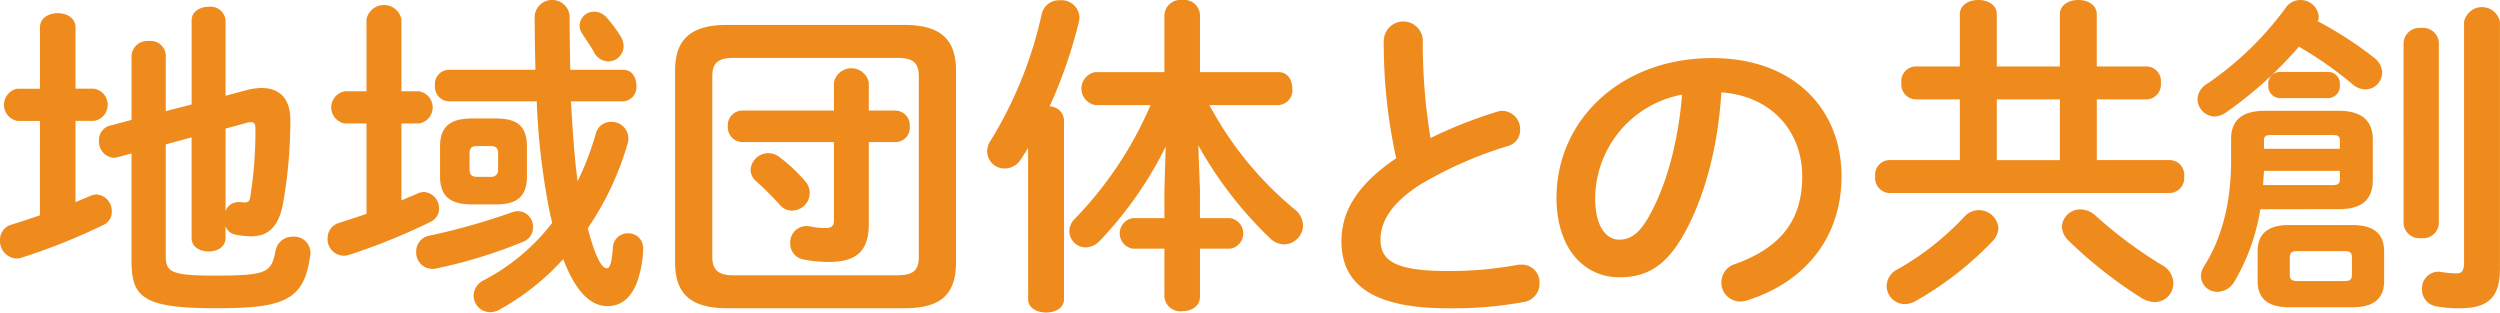
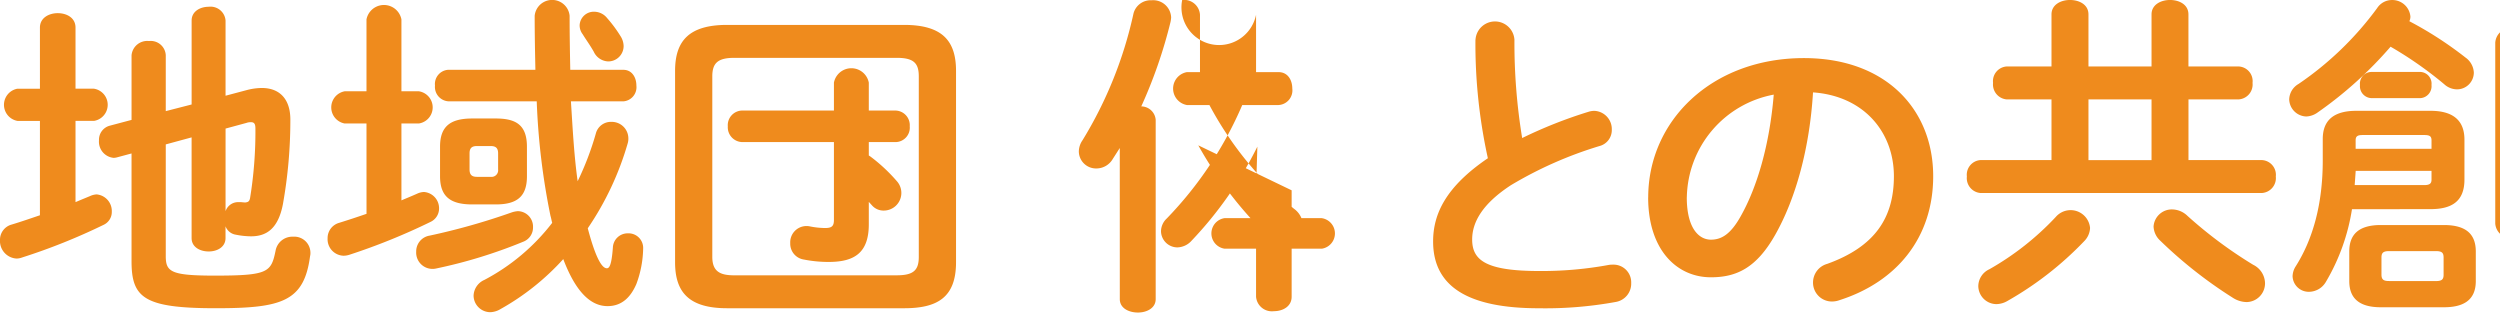
<svg xmlns="http://www.w3.org/2000/svg" width="346.783" height="43.349" viewBox="0 0 346.783 43.349">
-   <path d="M5.539 16.771H2.418a2.269 2.269 0 0 1 0-4.466h3.121V3.826c0-1.354 1.255-2 2.468-2 1.255 0 2.468.644 2.468 2v8.478h2.559a2.261 2.261 0 0 1 0 4.466h-2.559v11.269c.652-.281 1.346-.561 2-.834a2.511 2.511 0 0 1 .933-.239 2.315 2.315 0 0 1 2.1 2.377 1.964 1.964 0 0 1-1.164 1.857 84.237 84.237 0 0 1-11.273 4.515 2.244 2.244 0 0 1-.793.149 2.44 2.44 0 0 1-2.279-2.567 2.181 2.181 0 0 1 1.585-2.138c1.255-.371 2.6-.842 3.954-1.3Zm21.042-2.278V2.844c0-1.255 1.172-1.907 2.378-1.907a2.087 2.087 0 0 1 2.328 1.907v10.435l2.98-.793a8.509 8.509 0 0 1 2.047-.281c2.518 0 3.962 1.585 3.962 4.375a66.284 66.284 0 0 1-1.031 11.735c-.644 3.352-2.229 4.466-4.416 4.466a11.155 11.155 0 0 1-2.146-.231 1.809 1.809 0 0 1-1.4-1.164v1.639c0 1.255-1.164 1.857-2.328 1.857-1.205 0-2.378-.6-2.378-1.857V19.057l-3.583.974v15.5c0 2.188.743 2.7 6.8 2.7 7.4 0 7.818-.462 8.429-3.442a2.36 2.36 0 0 1 2.419-1.956 2.243 2.243 0 0 1 2.419 2.237 1.6 1.6 0 0 1-.05.462c-.834 6.29-3.9 7.223-13.076 7.223-9.972 0-11.689-1.445-11.689-6.522V21.286l-1.907.512a2.3 2.3 0 0 1-.561.1 2.25 2.25 0 0 1-2.047-2.427 2.015 2.015 0 0 1 1.536-2.047l2.98-.792v-8.94a2.182 2.182 0 0 1 2.419-2 2.09 2.09 0 0 1 2.328 1.948v7.775Zm4.706 14.8a1.844 1.844 0 0 1 1.775-1.255h.273c.19 0 .47.049.7.049.372-.049.562-.14.652-.611a57.384 57.384 0 0 0 .743-9.642c0-.6-.14-.883-.6-.883a1.713 1.713 0 0 0-.652.1l-2.889.784Zm19.55-12.163h-3.03a2.271 2.271 0 0 1 0-4.466h3.03V2.691a2.468 2.468 0 0 1 4.846 0v9.972h2.419a2.259 2.259 0 0 1 0 4.466h-2.419v10.666c.751-.322 1.445-.6 2.188-.933a2.455 2.455 0 0 1 .933-.231 2.262 2.262 0 0 1 2.1 2.328 2.05 2.05 0 0 1-1.172 1.816 87.338 87.338 0 0 1-11.268 4.565 2.626 2.626 0 0 1-.834.132 2.288 2.288 0 0 1-2.188-2.411 2.194 2.194 0 0 1 1.585-2.146 121.4 121.4 0 0 0 3.814-1.255Zm21 12.16a2.143 2.143 0 0 1 2.1 2.229 2.1 2.1 0 0 1-1.346 2.006 68.42 68.42 0 0 1-12.11 3.723 2.152 2.152 0 0 1-.561.05 2.26 2.26 0 0 1-2.188-2.378 2.213 2.213 0 0 1 1.866-2.237 92.169 92.169 0 0 0 11.359-3.211 3.433 3.433 0 0 1 .883-.182m2.427-19.606c-.049-2.378-.1-4.846-.1-7.5a2.435 2.435 0 0 1 4.846 0c0 2.518.041 4.978.091 7.5h7.356c1.213 0 1.816 1.065 1.816 2.188a1.968 1.968 0 0 1-1.816 2.188h-7.265c.239 3.682.421 7.4.933 11.079a40.446 40.446 0 0 0 2.518-6.6 2.153 2.153 0 0 1 2.146-1.634 2.3 2.3 0 0 1 2.369 2.237 2.206 2.206 0 0 1-.091.743 41.092 41.092 0 0 1-5.539 11.78c1.3 4.937 2.188 5.548 2.65 5.548.33 0 .652-.38.834-2.889a2.053 2.053 0 0 1 2.1-1.957 2.024 2.024 0 0 1 2.101 2.039 14.806 14.806 0 0 1-.941 4.986c-.784 1.816-2 3.071-4 3.071-2.419 0-4.466-2.1-6.142-6.522a34.313 34.313 0 0 1-8.709 6.934 2.894 2.894 0 0 1-1.445.429 2.324 2.324 0 0 1-2.287-2.287 2.48 2.48 0 0 1 1.494-2.188 28.743 28.743 0 0 0 9.411-7.917c-.091-.322-.14-.652-.239-.974a96.6 96.6 0 0 1-1.907-15.883H62.204a2 2 0 0 1-1.866-2.188 1.977 1.977 0 0 1 1.866-2.188Zm-1.172 14.76c0 2.79-1.346 3.913-4.326 3.913h-3.263c-3.071 0-4.466-1.123-4.466-3.913v-4.095c0-2.8 1.4-3.913 4.466-3.913h3.261c2.79 0 4.326.883 4.326 3.913Zm-4-3.17c0-.743-.33-1.015-1.032-1.015h-1.907c-.693 0-1.024.272-1.024 1.015v2.232c0 .743.33 1.024 1.024 1.024h1.907a.918.918 0 0 0 1.032-1.024ZM86.084 5.028a2.652 2.652 0 0 1 .421 1.346 2.136 2.136 0 0 1-2.146 2.146 2.3 2.3 0 0 1-2-1.354c-.553-.974-1.024-1.585-1.535-2.419a2.013 2.013 0 0 1-.421-1.263 1.972 1.972 0 0 1 2.056-1.857 2.314 2.314 0 0 1 1.758.883 18.338 18.338 0 0 1 1.866 2.518m14.782 37.729c-5.267 0-7.223-2.188-7.223-6.373V9.835c0-4.185 1.956-6.381 7.223-6.381h24.534c5.308 0 7.215 2.2 7.215 6.381v26.549c0 4.928-2.65 6.373-7.215 6.373Zm23.512-4.567c2.328 0 3.071-.693 3.071-2.559V10.59c0-1.866-.743-2.567-3.071-2.567h-22.5c-2.278 0-3.071.7-3.071 2.567v25.043c0 2.1 1.172 2.559 3.071 2.559Zm-21.415-18.481a2.057 2.057 0 0 1-2.006-2.188 2.034 2.034 0 0 1 2.006-2.188h12.715v-3.871a2.463 2.463 0 0 1 4.837 0v3.872h3.674a2.031 2.031 0 0 1 2.006 2.188 2 2 0 0 1-2.006 2.188h-3.674v11.407c0 3.913-1.956 5.217-5.539 5.217a17.448 17.448 0 0 1-3.451-.33 2.22 2.22 0 0 1-1.907-2.278 2.253 2.253 0 0 1 2.188-2.369 2.109 2.109 0 0 1 .512.041 11.073 11.073 0 0 0 2.138.231c.891 0 1.222-.231 1.222-1.114V19.709Zm8.751 5.448a2.446 2.446 0 0 1-1.866 4.053 2.122 2.122 0 0 1-1.626-.743 44.51 44.51 0 0 0-3.31-3.31 2.109 2.109 0 0 1-.793-1.585 2.468 2.468 0 0 1 2.468-2.328 2.528 2.528 0 0 1 1.494.512 23.207 23.207 0 0 1 3.632 3.4m30.9-4.625-.982 1.536a2.629 2.629 0 0 1-2.229 1.3 2.389 2.389 0 0 1-2.468-2.328 2.783 2.783 0 0 1 .512-1.585 56.741 56.741 0 0 0 7.075-17.6 2.458 2.458 0 0 1 2.51-1.816 2.493 2.493 0 0 1 2.708 2.378 4.236 4.236 0 0 1-.091.652 66.473 66.473 0 0 1-4.053 11.689 2.023 2.023 0 0 1 2 1.857v24.881c0 1.255-1.255 1.857-2.46 1.857-1.263 0-2.518-.6-2.518-1.857Zm23.841 5.869v3.863h4.186a2.142 2.142 0 0 1 0 4.235h-4.186v6.662c0 1.346-1.214 2.006-2.468 2.006a2.2 2.2 0 0 1-2.468-2.006v-6.665h-4.376a2.142 2.142 0 0 1 0-4.235h4.375V26.4l.182-6.059a52.972 52.972 0 0 1-9.122 13.043 2.748 2.748 0 0 1-1.957.933 2.282 2.282 0 0 1-2.287-2.237 2.454 2.454 0 0 1 .793-1.767 52.026 52.026 0 0 0 10.476-15.743h-7.677a2.318 2.318 0 0 1 0-4.565h9.593V2.047A2.227 2.227 0 0 1 163.985 0a2.2 2.2 0 0 1 2.468 2.047v7.958h10.9c1.3 0 1.907 1.123 1.907 2.287a2.037 2.037 0 0 1-1.907 2.278h-9.592a47.976 47.976 0 0 0 11.731 14.389 2.972 2.972 0 0 1 1.255 2.328 2.667 2.667 0 0 1-2.65 2.609 2.755 2.755 0 0 1-1.866-.793 54.718 54.718 0 0 1-10.014-12.944Zm25.504-20.898a2.706 2.706 0 0 1 5.4 0 81.508 81.508 0 0 0 1.073 13.646 63.333 63.333 0 0 1 9.172-3.632 2.729 2.729 0 0 1 .842-.14 2.533 2.533 0 0 1 2.419 2.609 2.282 2.282 0 0 1-1.725 2.278 54.891 54.891 0 0 0-12.244 5.409c-4 2.6-5.4 5.168-5.4 7.545 0 2.881 1.907 4.375 9.3 4.375a51.1 51.1 0 0 0 9.642-.842 3.254 3.254 0 0 1 .6-.041 2.453 2.453 0 0 1 2.518 2.559 2.569 2.569 0 0 1-2.1 2.609 54.355 54.355 0 0 1-10.707.883c-9.783 0-14.67-2.98-14.67-9.271 0-3.814 1.775-7.587 7.595-11.541a73.832 73.832 0 0 1-1.725-16.444m23.967 21.88c0-10.616 8.8-19.325 21.6-19.325 11.368 0 17.93 7.124 17.93 16.387 0 8.437-4.978 14.62-12.986 17.187a3.1 3.1 0 0 1-1.073.19 2.617 2.617 0 0 1-2.609-2.658 2.683 2.683 0 0 1 1.956-2.559c6.613-2.378 9.262-6.381 9.262-12.16 0-6.1-4.144-11.128-11.219-11.632-.471 7.719-2.378 14.711-5.259 19.78-2.567 4.524-5.308 5.869-8.9 5.869-4.747 0-8.709-3.814-8.709-11.079m5.358 0c0 4.276 1.676 5.861 3.352 5.861 1.445 0 2.7-.743 4.054-3.12 2.378-4.144 4.094-10.146 4.656-17a14.757 14.757 0 0 0-12.056 14.259m50.584-13.598h-6.241a2.078 2.078 0 0 1-1.866-2.287 2.043 2.043 0 0 1 1.866-2.278h6.241V1.998c0-1.354 1.3-2 2.559-2 1.3 0 2.568.644 2.568 2v7.223h8.75V1.998c0-1.354 1.3-2 2.559-2 1.3 0 2.559.644 2.559 2v7.223h6.992a2.036 2.036 0 0 1 1.9 2.278 2.07 2.07 0 0 1-1.9 2.287h-6.987v8.42h10.2a2.047 2.047 0 0 1 1.915 2.278 2.072 2.072 0 0 1-1.915 2.287h-39.073a2.068 2.068 0 0 1-1.866-2.287 2.042 2.042 0 0 1 1.866-2.278h9.873Zm-7.636 28.4a2.536 2.536 0 0 1-2.518-2.51 2.614 2.614 0 0 1 1.536-2.328 38.788 38.788 0 0 0 9.221-7.265 2.711 2.711 0 0 1 4.747 1.535 2.775 2.775 0 0 1-.834 1.857 46.319 46.319 0 0 1-10.658 8.288 3.1 3.1 0 0 1-1.494.421m21.513-28.4h-8.75v8.429h8.75Zm14.108 22.949a2.915 2.915 0 0 1 1.635 2.559 2.6 2.6 0 0 1-2.567 2.609 3.634 3.634 0 0 1-1.907-.6 61.658 61.658 0 0 1-10.063-7.917 2.821 2.821 0 0 1-.925-1.957 2.535 2.535 0 0 1 2.6-2.377 3.11 3.11 0 0 1 2.1.892 60.665 60.665 0 0 0 9.131 6.794m29.479-28.725a2.711 2.711 0 0 1 1.115 2.056 2.336 2.336 0 0 1-2.328 2.328 2.655 2.655 0 0 1-1.766-.7 52.434 52.434 0 0 0-7.454-5.217 54.784 54.784 0 0 1-10.2 9.18 2.88 2.88 0 0 1-1.486.5 2.443 2.443 0 0 1-2.377-2.369 2.565 2.565 0 0 1 1.3-2.146 44.531 44.531 0 0 0 10.9-10.517 2.449 2.449 0 0 1 2.047-1.123 2.52 2.52 0 0 1 2.567 2.287 1.433 1.433 0 0 1-.148.652 51.145 51.145 0 0 1 7.826 5.069m-15.784 21.01a28.369 28.369 0 0 1-3.632 10.1 2.736 2.736 0 0 1-2.287 1.354 2.24 2.24 0 0 1-2.32-2.146 2.665 2.665 0 0 1 .413-1.354c2.427-3.814 3.773-8.709 3.773-14.711v-2.98c0-2.65 1.585-3.913 4.656-3.913h10.294c3.351 0 4.705 1.535 4.705 4v5.539c0 3.071-1.824 4.1-4.705 4.1Zm4 13.6c-3.12 0-4.375-1.354-4.375-3.632v-4.1c0-2.328 1.255-3.674 4.375-3.674h8.751c3.17 0 4.425 1.346 4.425 3.674v4.1c0 2.79-1.907 3.632-4.425 3.632Zm6.051-16.948c.743 0 .983-.239.983-.751v-1.218h-10.518l-.14 1.965Zm.983-6.2c0-.553-.24-.743-.983-.743h-8.569c-.743 0-.974.19-.974.743v1.164h10.526Zm-8.338-5.861a1.657 1.657 0 0 1-1.585-1.824 1.626 1.626 0 0 1 1.585-1.808h6.8a1.624 1.624 0 0 1 1.535 1.808 1.656 1.656 0 0 1-1.535 1.824Zm8.94 25.377c.842 0 1.073-.239 1.073-.883v-2.383c0-.652-.231-.892-1.073-.892h-6.472c-.833 0-1.073.239-1.073.892V38.1c0 .743.371.883 1.073.883Zm8.239-33.062a2.2 2.2 0 0 1 2.469-2.047 2.182 2.182 0 0 1 2.419 2.047v25.1a2.183 2.183 0 0 1-2.419 2.006 2.206 2.206 0 0 1-2.469-2.006Zm13.365 31.337c0 3.863-1.486 5.5-5.63 5.5a17.706 17.706 0 0 1-3.261-.281 2.333 2.333 0 0 1-1.915-2.377 2.287 2.287 0 0 1 2.287-2.419c.091 0 .231.041.372.041a12.809 12.809 0 0 0 2.146.19c.6 0 1.024-.231 1.024-1.494V3.033a2.537 2.537 0 0 1 4.978 0Z" fill="#ef8b1d" />
+   <path d="M5.539 16.771H2.418a2.269 2.269 0 0 1 0-4.466h3.121V3.826c0-1.354 1.255-2 2.468-2 1.255 0 2.468.644 2.468 2v8.478h2.559a2.261 2.261 0 0 1 0 4.466h-2.559v11.269c.652-.281 1.346-.561 2-.834a2.511 2.511 0 0 1 .933-.239 2.315 2.315 0 0 1 2.1 2.377 1.964 1.964 0 0 1-1.164 1.857 84.237 84.237 0 0 1-11.273 4.515 2.244 2.244 0 0 1-.793.149 2.44 2.44 0 0 1-2.279-2.567 2.181 2.181 0 0 1 1.585-2.138c1.255-.371 2.6-.842 3.954-1.3Zm21.042-2.278V2.844c0-1.255 1.172-1.907 2.378-1.907a2.087 2.087 0 0 1 2.328 1.907v10.435l2.98-.793a8.509 8.509 0 0 1 2.047-.281c2.518 0 3.962 1.585 3.962 4.375a66.284 66.284 0 0 1-1.031 11.735c-.644 3.352-2.229 4.466-4.416 4.466a11.155 11.155 0 0 1-2.146-.231 1.809 1.809 0 0 1-1.4-1.164v1.639c0 1.255-1.164 1.857-2.328 1.857-1.205 0-2.378-.6-2.378-1.857V19.057l-3.583.974v15.5c0 2.188.743 2.7 6.8 2.7 7.4 0 7.818-.462 8.429-3.442a2.36 2.36 0 0 1 2.419-1.956 2.243 2.243 0 0 1 2.419 2.237 1.6 1.6 0 0 1-.05.462c-.834 6.29-3.9 7.223-13.076 7.223-9.972 0-11.689-1.445-11.689-6.522V21.286l-1.907.512a2.3 2.3 0 0 1-.561.1 2.25 2.25 0 0 1-2.047-2.427 2.015 2.015 0 0 1 1.536-2.047l2.98-.792v-8.94a2.182 2.182 0 0 1 2.419-2 2.09 2.09 0 0 1 2.328 1.948v7.775Zm4.706 14.8a1.844 1.844 0 0 1 1.775-1.255h.273c.19 0 .47.049.7.049.372-.049.562-.14.652-.611a57.384 57.384 0 0 0 .743-9.642c0-.6-.14-.883-.6-.883a1.713 1.713 0 0 0-.652.1l-2.889.784Zm19.55-12.163h-3.03a2.271 2.271 0 0 1 0-4.466h3.03V2.691a2.468 2.468 0 0 1 4.846 0v9.972h2.419a2.259 2.259 0 0 1 0 4.466h-2.419v10.666c.751-.322 1.445-.6 2.188-.933a2.455 2.455 0 0 1 .933-.231 2.262 2.262 0 0 1 2.1 2.328 2.05 2.05 0 0 1-1.172 1.816 87.338 87.338 0 0 1-11.268 4.565 2.626 2.626 0 0 1-.834.132 2.288 2.288 0 0 1-2.188-2.411 2.194 2.194 0 0 1 1.585-2.146 121.4 121.4 0 0 0 3.814-1.255Zm21 12.16a2.143 2.143 0 0 1 2.1 2.229 2.1 2.1 0 0 1-1.346 2.006 68.42 68.42 0 0 1-12.11 3.723 2.152 2.152 0 0 1-.561.05 2.26 2.26 0 0 1-2.188-2.378 2.213 2.213 0 0 1 1.866-2.237 92.169 92.169 0 0 0 11.359-3.211 3.433 3.433 0 0 1 .883-.182m2.427-19.606c-.049-2.378-.1-4.846-.1-7.5a2.435 2.435 0 0 1 4.846 0c0 2.518.041 4.978.091 7.5h7.356c1.213 0 1.816 1.065 1.816 2.188a1.968 1.968 0 0 1-1.816 2.188h-7.265c.239 3.682.421 7.4.933 11.079a40.446 40.446 0 0 0 2.518-6.6 2.153 2.153 0 0 1 2.146-1.634 2.3 2.3 0 0 1 2.369 2.237 2.206 2.206 0 0 1-.091.743 41.092 41.092 0 0 1-5.539 11.78c1.3 4.937 2.188 5.548 2.65 5.548.33 0 .652-.38.834-2.889a2.053 2.053 0 0 1 2.1-1.957 2.024 2.024 0 0 1 2.101 2.039 14.806 14.806 0 0 1-.941 4.986c-.784 1.816-2 3.071-4 3.071-2.419 0-4.466-2.1-6.142-6.522a34.313 34.313 0 0 1-8.709 6.934 2.894 2.894 0 0 1-1.445.429 2.324 2.324 0 0 1-2.287-2.287 2.48 2.48 0 0 1 1.494-2.188 28.743 28.743 0 0 0 9.411-7.917c-.091-.322-.14-.652-.239-.974a96.6 96.6 0 0 1-1.907-15.883H62.204a2 2 0 0 1-1.866-2.188 1.977 1.977 0 0 1 1.866-2.188Zm-1.172 14.76c0 2.79-1.346 3.913-4.326 3.913h-3.263c-3.071 0-4.466-1.123-4.466-3.913v-4.095c0-2.8 1.4-3.913 4.466-3.913h3.261c2.79 0 4.326.883 4.326 3.913Zm-4-3.17c0-.743-.33-1.015-1.032-1.015h-1.907c-.693 0-1.024.272-1.024 1.015v2.232c0 .743.33 1.024 1.024 1.024h1.907a.918.918 0 0 0 1.032-1.024ZM86.084 5.028a2.652 2.652 0 0 1 .421 1.346 2.136 2.136 0 0 1-2.146 2.146 2.3 2.3 0 0 1-2-1.354c-.553-.974-1.024-1.585-1.535-2.419a2.013 2.013 0 0 1-.421-1.263 1.972 1.972 0 0 1 2.056-1.857 2.314 2.314 0 0 1 1.758.883 18.338 18.338 0 0 1 1.866 2.518m14.782 37.729c-5.267 0-7.223-2.188-7.223-6.373V9.835c0-4.185 1.956-6.381 7.223-6.381h24.534c5.308 0 7.215 2.2 7.215 6.381v26.549c0 4.928-2.65 6.373-7.215 6.373Zm23.512-4.567c2.328 0 3.071-.693 3.071-2.559V10.59c0-1.866-.743-2.567-3.071-2.567h-22.5c-2.278 0-3.071.7-3.071 2.567v25.043c0 2.1 1.172 2.559 3.071 2.559Zm-21.415-18.481a2.057 2.057 0 0 1-2.006-2.188 2.034 2.034 0 0 1 2.006-2.188h12.715v-3.871a2.463 2.463 0 0 1 4.837 0v3.872h3.674a2.031 2.031 0 0 1 2.006 2.188 2 2 0 0 1-2.006 2.188h-3.674v11.407c0 3.913-1.956 5.217-5.539 5.217a17.448 17.448 0 0 1-3.451-.33 2.22 2.22 0 0 1-1.907-2.278 2.253 2.253 0 0 1 2.188-2.369 2.109 2.109 0 0 1 .512.041 11.073 11.073 0 0 0 2.138.231c.891 0 1.222-.231 1.222-1.114V19.709m8.751 5.448a2.446 2.446 0 0 1-1.866 4.053 2.122 2.122 0 0 1-1.626-.743 44.51 44.51 0 0 0-3.31-3.31 2.109 2.109 0 0 1-.793-1.585 2.468 2.468 0 0 1 2.468-2.328 2.528 2.528 0 0 1 1.494.512 23.207 23.207 0 0 1 3.632 3.4m30.9-4.625-.982 1.536a2.629 2.629 0 0 1-2.229 1.3 2.389 2.389 0 0 1-2.468-2.328 2.783 2.783 0 0 1 .512-1.585 56.741 56.741 0 0 0 7.075-17.6 2.458 2.458 0 0 1 2.51-1.816 2.493 2.493 0 0 1 2.708 2.378 4.236 4.236 0 0 1-.091.652 66.473 66.473 0 0 1-4.053 11.689 2.023 2.023 0 0 1 2 1.857v24.881c0 1.255-1.255 1.857-2.46 1.857-1.263 0-2.518-.6-2.518-1.857Zm23.841 5.869v3.863h4.186a2.142 2.142 0 0 1 0 4.235h-4.186v6.662c0 1.346-1.214 2.006-2.468 2.006a2.2 2.2 0 0 1-2.468-2.006v-6.665h-4.376a2.142 2.142 0 0 1 0-4.235h4.375V26.4l.182-6.059a52.972 52.972 0 0 1-9.122 13.043 2.748 2.748 0 0 1-1.957.933 2.282 2.282 0 0 1-2.287-2.237 2.454 2.454 0 0 1 .793-1.767 52.026 52.026 0 0 0 10.476-15.743h-7.677a2.318 2.318 0 0 1 0-4.565h9.593V2.047A2.227 2.227 0 0 1 163.985 0a2.2 2.2 0 0 1 2.468 2.047v7.958h10.9c1.3 0 1.907 1.123 1.907 2.287a2.037 2.037 0 0 1-1.907 2.278h-9.592a47.976 47.976 0 0 0 11.731 14.389 2.972 2.972 0 0 1 1.255 2.328 2.667 2.667 0 0 1-2.65 2.609 2.755 2.755 0 0 1-1.866-.793 54.718 54.718 0 0 1-10.014-12.944Zm25.504-20.898a2.706 2.706 0 0 1 5.4 0 81.508 81.508 0 0 0 1.073 13.646 63.333 63.333 0 0 1 9.172-3.632 2.729 2.729 0 0 1 .842-.14 2.533 2.533 0 0 1 2.419 2.609 2.282 2.282 0 0 1-1.725 2.278 54.891 54.891 0 0 0-12.244 5.409c-4 2.6-5.4 5.168-5.4 7.545 0 2.881 1.907 4.375 9.3 4.375a51.1 51.1 0 0 0 9.642-.842 3.254 3.254 0 0 1 .6-.041 2.453 2.453 0 0 1 2.518 2.559 2.569 2.569 0 0 1-2.1 2.609 54.355 54.355 0 0 1-10.707.883c-9.783 0-14.67-2.98-14.67-9.271 0-3.814 1.775-7.587 7.595-11.541a73.832 73.832 0 0 1-1.725-16.444m23.967 21.88c0-10.616 8.8-19.325 21.6-19.325 11.368 0 17.93 7.124 17.93 16.387 0 8.437-4.978 14.62-12.986 17.187a3.1 3.1 0 0 1-1.073.19 2.617 2.617 0 0 1-2.609-2.658 2.683 2.683 0 0 1 1.956-2.559c6.613-2.378 9.262-6.381 9.262-12.16 0-6.1-4.144-11.128-11.219-11.632-.471 7.719-2.378 14.711-5.259 19.78-2.567 4.524-5.308 5.869-8.9 5.869-4.747 0-8.709-3.814-8.709-11.079m5.358 0c0 4.276 1.676 5.861 3.352 5.861 1.445 0 2.7-.743 4.054-3.12 2.378-4.144 4.094-10.146 4.656-17a14.757 14.757 0 0 0-12.056 14.259m50.584-13.598h-6.241a2.078 2.078 0 0 1-1.866-2.287 2.043 2.043 0 0 1 1.866-2.278h6.241V1.998c0-1.354 1.3-2 2.559-2 1.3 0 2.568.644 2.568 2v7.223h8.75V1.998c0-1.354 1.3-2 2.559-2 1.3 0 2.559.644 2.559 2v7.223h6.992a2.036 2.036 0 0 1 1.9 2.278 2.07 2.07 0 0 1-1.9 2.287h-6.987v8.42h10.2a2.047 2.047 0 0 1 1.915 2.278 2.072 2.072 0 0 1-1.915 2.287h-39.073a2.068 2.068 0 0 1-1.866-2.287 2.042 2.042 0 0 1 1.866-2.278h9.873Zm-7.636 28.4a2.536 2.536 0 0 1-2.518-2.51 2.614 2.614 0 0 1 1.536-2.328 38.788 38.788 0 0 0 9.221-7.265 2.711 2.711 0 0 1 4.747 1.535 2.775 2.775 0 0 1-.834 1.857 46.319 46.319 0 0 1-10.658 8.288 3.1 3.1 0 0 1-1.494.421m21.513-28.4h-8.75v8.429h8.75Zm14.108 22.949a2.915 2.915 0 0 1 1.635 2.559 2.6 2.6 0 0 1-2.567 2.609 3.634 3.634 0 0 1-1.907-.6 61.658 61.658 0 0 1-10.063-7.917 2.821 2.821 0 0 1-.925-1.957 2.535 2.535 0 0 1 2.6-2.377 3.11 3.11 0 0 1 2.1.892 60.665 60.665 0 0 0 9.131 6.794m29.479-28.725a2.711 2.711 0 0 1 1.115 2.056 2.336 2.336 0 0 1-2.328 2.328 2.655 2.655 0 0 1-1.766-.7 52.434 52.434 0 0 0-7.454-5.217 54.784 54.784 0 0 1-10.2 9.18 2.88 2.88 0 0 1-1.486.5 2.443 2.443 0 0 1-2.377-2.369 2.565 2.565 0 0 1 1.3-2.146 44.531 44.531 0 0 0 10.9-10.517 2.449 2.449 0 0 1 2.047-1.123 2.52 2.52 0 0 1 2.567 2.287 1.433 1.433 0 0 1-.148.652 51.145 51.145 0 0 1 7.826 5.069m-15.784 21.01a28.369 28.369 0 0 1-3.632 10.1 2.736 2.736 0 0 1-2.287 1.354 2.24 2.24 0 0 1-2.32-2.146 2.665 2.665 0 0 1 .413-1.354c2.427-3.814 3.773-8.709 3.773-14.711v-2.98c0-2.65 1.585-3.913 4.656-3.913h10.294c3.351 0 4.705 1.535 4.705 4v5.539c0 3.071-1.824 4.1-4.705 4.1Zm4 13.6c-3.12 0-4.375-1.354-4.375-3.632v-4.1c0-2.328 1.255-3.674 4.375-3.674h8.751c3.17 0 4.425 1.346 4.425 3.674v4.1c0 2.79-1.907 3.632-4.425 3.632Zm6.051-16.948c.743 0 .983-.239.983-.751v-1.218h-10.518l-.14 1.965Zm.983-6.2c0-.553-.24-.743-.983-.743h-8.569c-.743 0-.974.19-.974.743v1.164h10.526Zm-8.338-5.861a1.657 1.657 0 0 1-1.585-1.824 1.626 1.626 0 0 1 1.585-1.808h6.8a1.624 1.624 0 0 1 1.535 1.808 1.656 1.656 0 0 1-1.535 1.824Zm8.94 25.377c.842 0 1.073-.239 1.073-.883v-2.383c0-.652-.231-.892-1.073-.892h-6.472c-.833 0-1.073.239-1.073.892V38.1c0 .743.371.883 1.073.883Zm8.239-33.062a2.2 2.2 0 0 1 2.469-2.047 2.182 2.182 0 0 1 2.419 2.047v25.1a2.183 2.183 0 0 1-2.419 2.006 2.206 2.206 0 0 1-2.469-2.006Zm13.365 31.337c0 3.863-1.486 5.5-5.63 5.5a17.706 17.706 0 0 1-3.261-.281 2.333 2.333 0 0 1-1.915-2.377 2.287 2.287 0 0 1 2.287-2.419c.091 0 .231.041.372.041a12.809 12.809 0 0 0 2.146.19c.6 0 1.024-.231 1.024-1.494V3.033a2.537 2.537 0 0 1 4.978 0Z" fill="#ef8b1d" />
</svg>